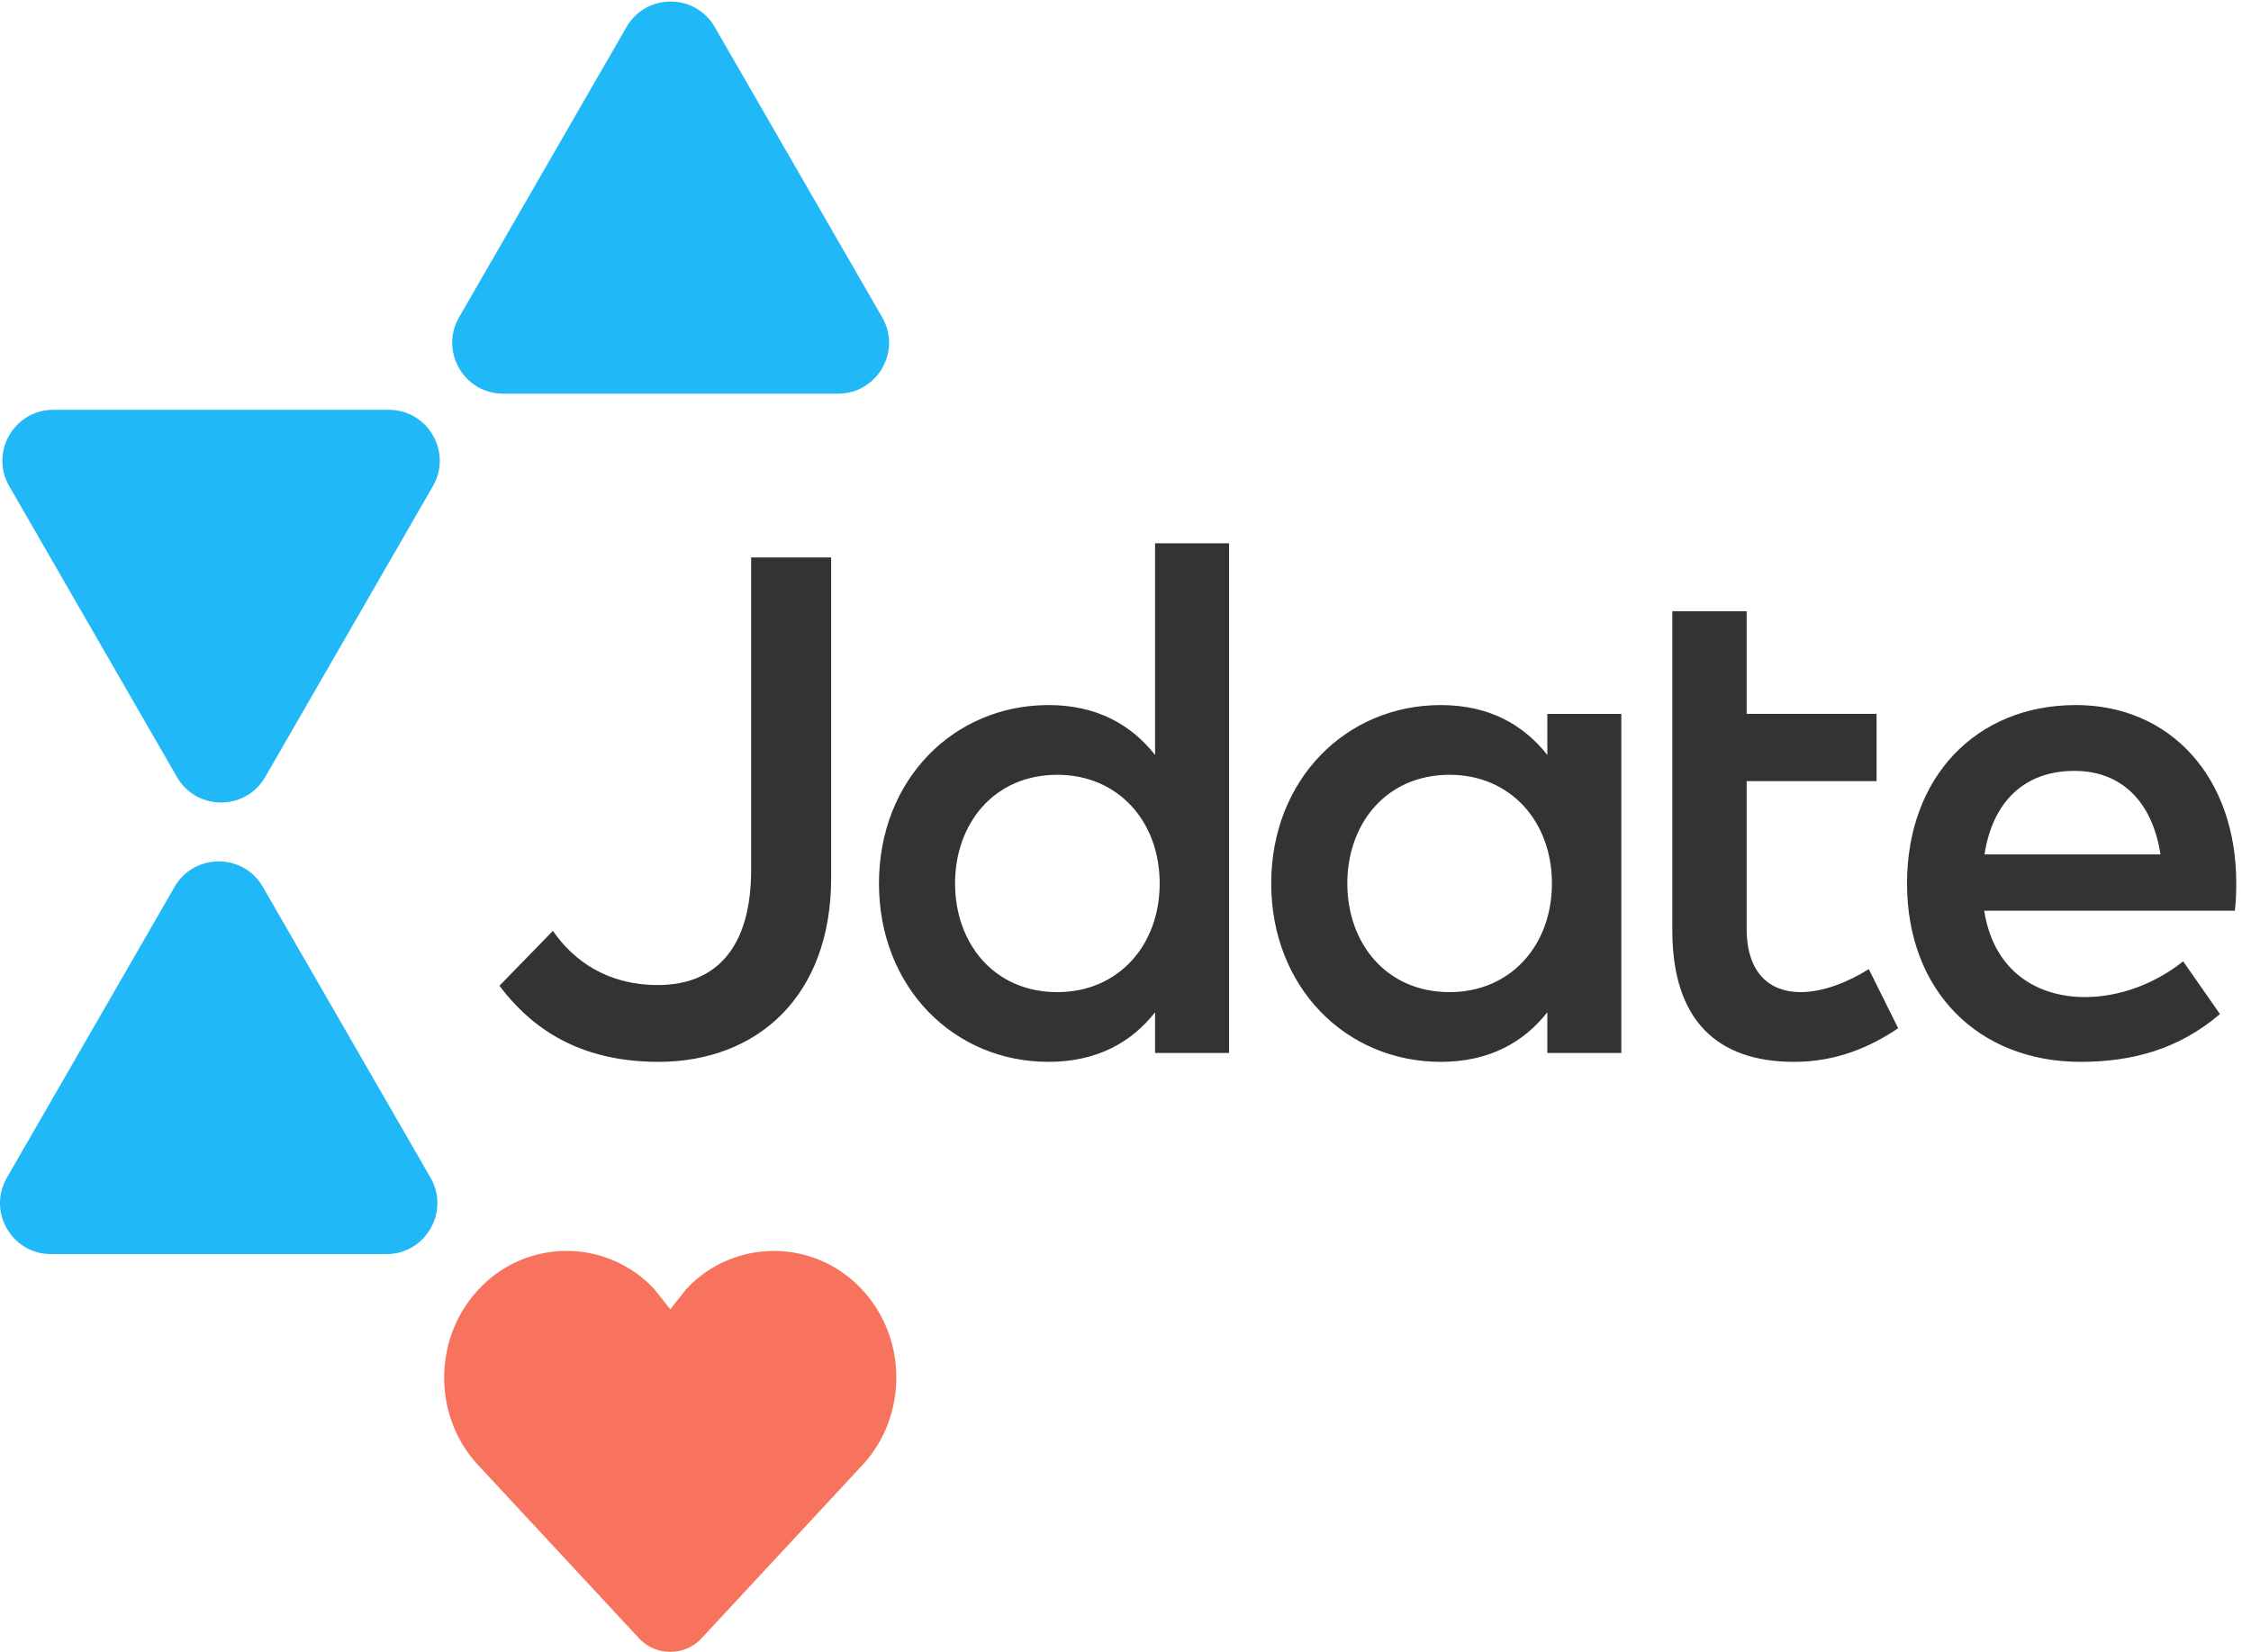
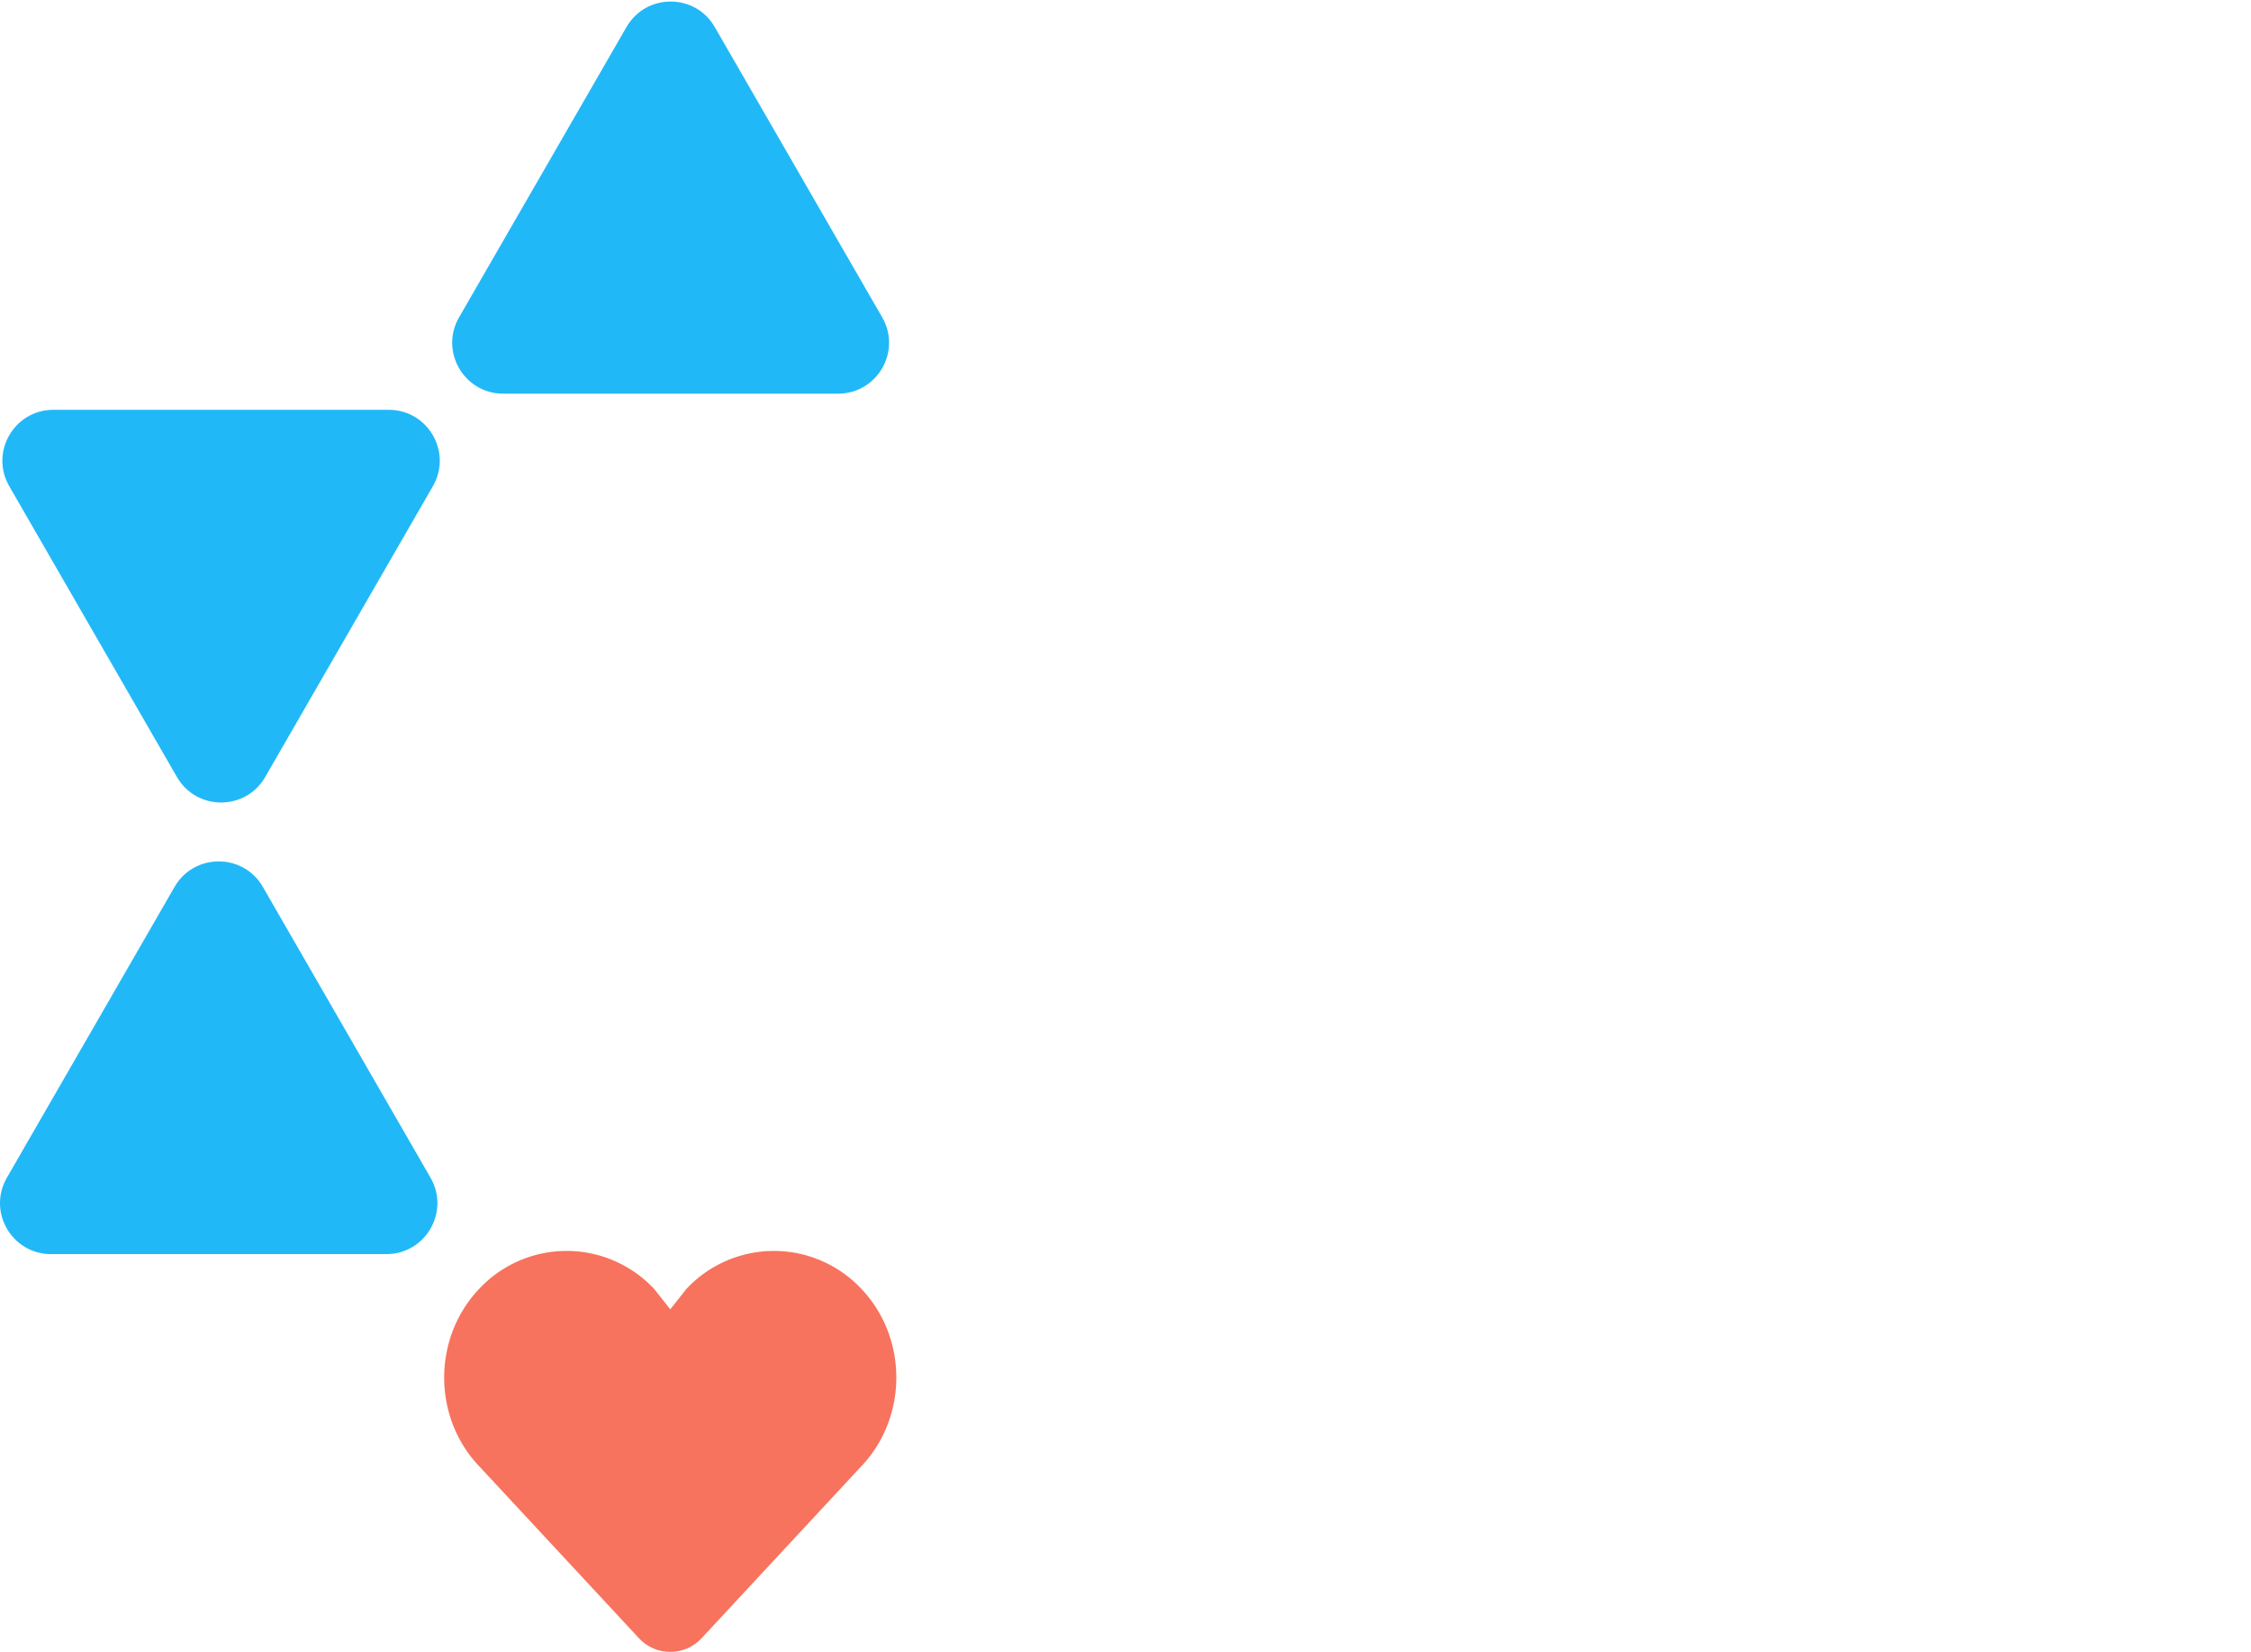
<svg xmlns="http://www.w3.org/2000/svg" width="109" height="80">
  <defs>
    <path id="a" d="M0 .074h108.286v79.897H0z" />
  </defs>
  <g fill="none" fill-rule="evenodd">
-     <path d="M40.247 42.511V26.998h-3.875v15.136c0 3.754-1.697 5.571-4.508 5.571-2.451 0-4.08-1.165-5.091-2.623l-2.589 2.658c1.286 1.697 3.48 3.685 7.697 3.685 4.766 0 8.366-3.154 8.366-8.914m10.954-4.988c2.949 0 4.954 2.262 4.954 5.262 0 3-2.005 5.263-4.954 5.263-3.086 0-4.954-2.383-4.954-5.263s1.868-5.262 4.954-5.262zm-.429-3.377c-4.593 0-8.21 3.617-8.21 8.64 0 5.022 3.617 8.639 8.21 8.639 2.349 0 4.012-.943 5.16-2.4v1.971h3.583V26.312h-3.583v10.25c-1.148-1.456-2.811-2.416-5.16-2.416zm19.423 3.377c2.948 0 4.954 2.262 4.954 5.262 0 3-2.006 5.263-4.954 5.263-3.085 0-4.954-2.383-4.954-5.263s1.869-5.262 4.954-5.262zm8.314 13.473V34.574h-3.583v1.989c-1.148-1.457-2.81-2.417-5.16-2.417-4.594 0-8.21 3.617-8.21 8.64 0 5.022 3.616 8.639 8.21 8.639 2.35 0 4.012-.943 5.16-2.4v1.971h3.583zm2.469-5.948c0 4.372 2.177 6.377 5.897 6.377 2.074 0 3.72-.737 5.04-1.628l-1.423-2.863c-.977.617-2.194 1.114-3.309 1.114-1.44 0-2.605-.874-2.605-3.068v-7.15h6.291v-3.257h-6.291v-4.971h-3.6v15.445m19.474-7.713c2.28 0 3.771 1.492 4.165 4.046h-8.52c.36-2.4 1.8-4.046 4.355-4.046zm.068-3.188c-4.834 0-8.176 3.497-8.176 8.64 0 5.21 3.462 8.639 8.4 8.639 2.485 0 4.747-.6 6.753-2.314l-1.783-2.554c-1.37 1.097-3.102 1.731-4.748 1.731-2.314 0-4.423-1.234-4.886-4.183h12.137c.052-.411.069-.874.069-1.337 0-5.125-3.189-8.622-7.766-8.622z" fill="#333" />
    <path d="M.333 57.037l8.12-14.085c.95-1.646 3.326-1.646 4.275 0l8.12 14.085c.948 1.644-.24 3.699-2.138 3.699H2.47c-1.898 0-3.085-2.055-2.137-3.699m21.897-41.67l8.107-14.058c.95-1.646 3.324-1.646 4.273 0l8.108 14.058c.949 1.644-.238 3.698-2.137 3.698H24.366c-1.898 0-3.085-2.054-2.136-3.698m-19.645 4.48h16.24c1.898 0 3.085 2.054 2.137 3.699l-8.12 14.084c-.95 1.647-3.325 1.647-4.274 0L.448 23.546C-.5 21.9.686 19.847 2.585 19.847" fill="#21B8F8" mask="url(#b)" />
    <path d="M32.457 80c-.584 0-1.128-.24-1.533-.678l-7.705-8.297c-2.282-2.374-2.282-6.252.011-8.634a5.798 5.798 0 018.415 0l.03.032.782.986.78-.986.031-.032a5.8 5.8 0 018.415 0c2.293 2.382 2.293 6.26 0 8.646l-7.695 8.286a2.07 2.07 0 01-1.531.677" fill="#F7735D" mask="url(#b)" />
  </g>
</svg>